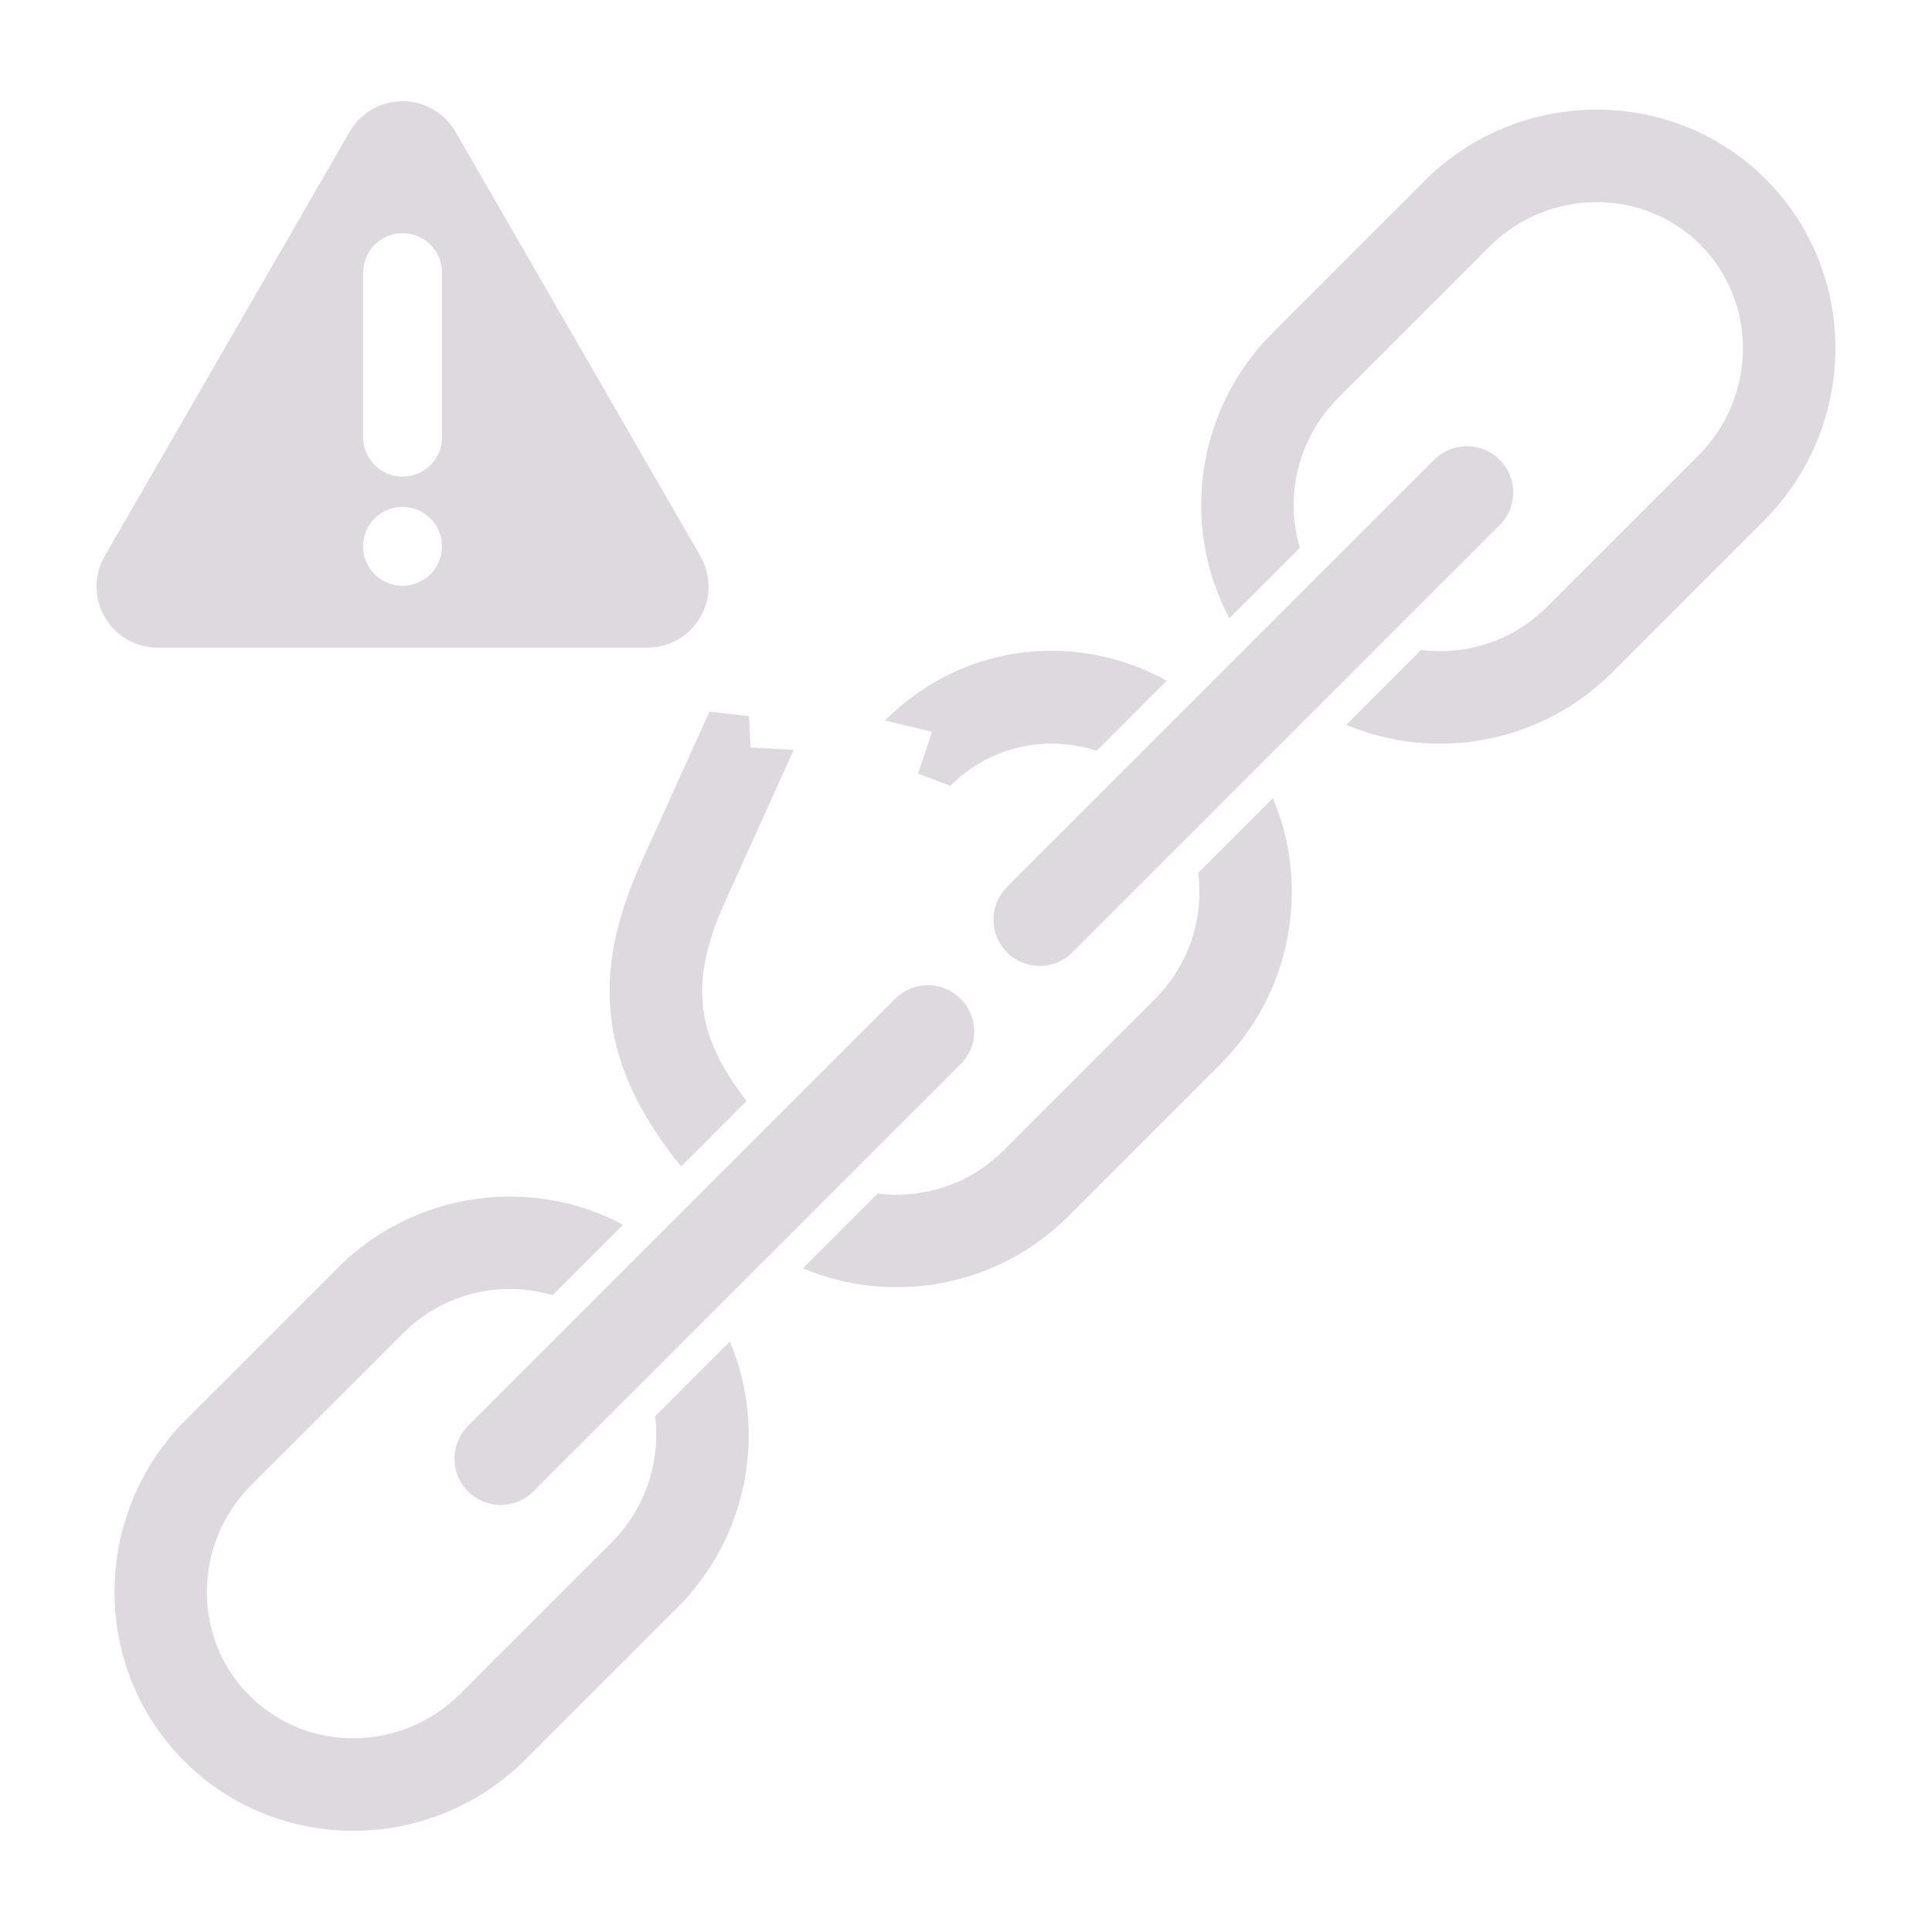
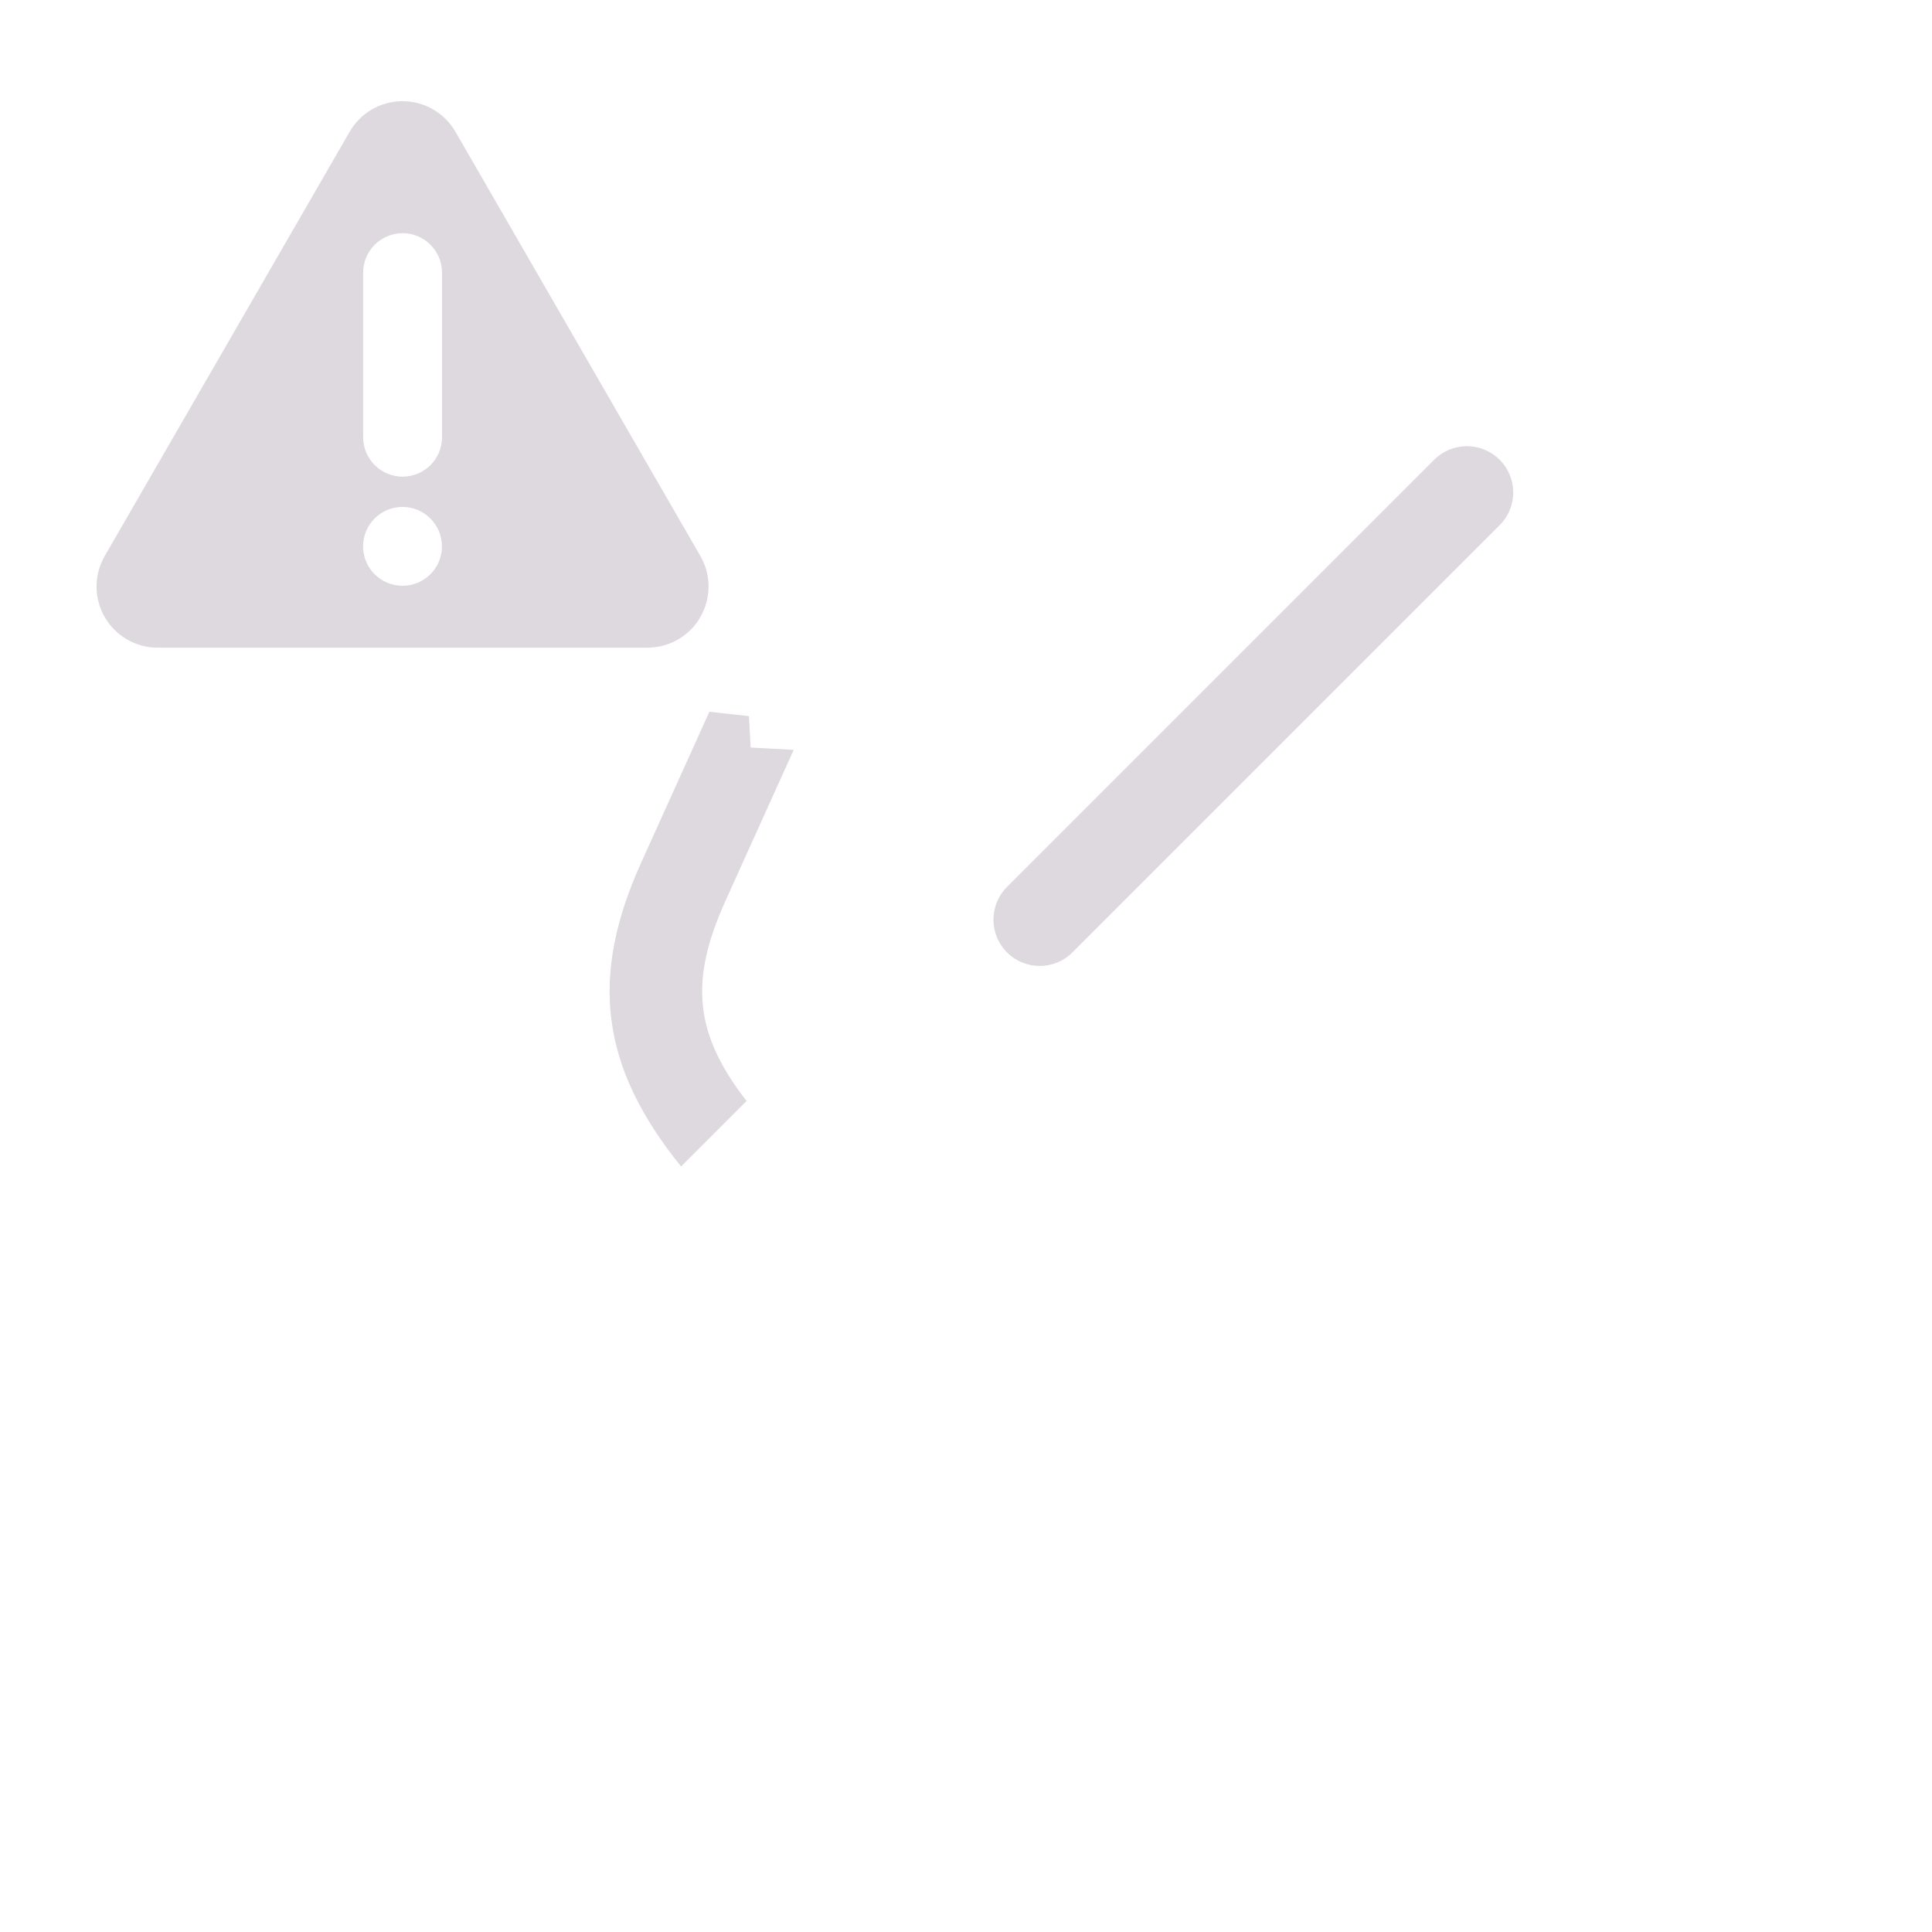
<svg xmlns="http://www.w3.org/2000/svg" viewBox="0 0 100 100" fill-rule="evenodd">
-   <path d="m49.727 55.078l-22.117 22.117c-0.934 0.934-2.449 0.934-3.387 0-0.934-0.934-0.934-2.449 0-3.387l22.113-22.113c0.934-0.934 2.449-0.934 3.387 0 0.938 0.934 0.938 2.449 0.004 3.383z" fill="#ded9df" />
-   <path d="m31.66 79.832l-7.836 7.836c-3.035 3.035-7.93 3.078-10.91 0.098-2.981-2.981-2.938-7.871 0.102-10.91l7.836-7.836c2.106-2.109 5.113-2.769 7.75-1.98l3.648-3.648c-4.723-2.523-10.77-1.77-14.781 2.242l-7.836 7.836c-4.902 4.902-4.945 12.836-0.098 17.684s12.781 4.805 17.684-0.102l7.836-7.836c3.734-3.734 4.641-9.23 2.723-13.777l-3.871 3.871c0.281 2.309-0.461 4.738-2.246 6.523z" fill="#ded9df" />
-   <path d="m45.801 37.293l2.441 0.586-0.723 2.164 1.668 0.633c2.066-2.066 4.977-2.664 7.578-1.812l3.625-3.629c-4.707-2.606-10.594-1.938-14.59 2.059z" fill="#ded9df" />
  <path d="m37.531 46.672l3.551-7.859-2.227-0.121-0.09-1.625-2.047-0.227-3.555 7.863c-2.644 5.887-2.09 10.504 2.09 15.676l3.391-3.394c-2.742-3.512-2.93-6.266-1.113-10.312z" fill="#ded9df" />
-   <path d="m59.781 51.707l-7.836 7.836c-1.785 1.785-4.215 2.531-6.519 2.234l-3.871 3.871c4.551 1.922 10.039 1.016 13.773-2.723l7.836-7.836c3.734-3.734 4.644-9.23 2.723-13.777l-3.867 3.871c0.293 2.305-0.449 4.734-2.238 6.523z" fill="#ded9df" />
-   <path d="m73.711 9.383l-7.836 7.836c-4.016 4.016-4.766 10.062-2.242 14.781l3.648-3.648c-0.789-2.637-0.125-5.641 1.98-7.75l7.836-7.836c3.035-3.035 7.93-3.078 10.91-0.102 2.981 2.981 2.938 7.875-0.098 10.91l-7.836 7.836c-1.785 1.785-4.215 2.527-6.519 2.234l-3.871 3.871c4.551 1.922 10.039 1.012 13.777-2.723l7.836-7.836c4.898-4.902 4.945-12.836 0.098-17.684-4.848-4.836-12.781-4.793-17.684 0.109z" fill="#ded9df" />
  <path d="m50.945 50.516c-0.008-0.008-0.012-0.016-0.02-0.023-0.008-0.008-0.012-0.012-0.02-0.02 0.008 0.008 0.012 0.016 0.02 0.023 0.004 0.008 0.012 0.012 0.02 0.02z" fill="#ded9df" />
  <path d="m77.621 27.184l-22.113 22.113c-0.934 0.934-2.453 0.934-3.387-0.004-0.934-0.934-0.934-2.449 0-3.383l22.113-22.113c0.934-0.934 2.449-0.938 3.387 0 0.938 0.934 0.938 2.453 0 3.387z" fill="#ded9df" />
  <path d="m36.25 28.777l-12.676-21.957c-0.566-0.98-1.609-1.582-2.738-1.582-1.129 0-2.176 0.602-2.738 1.582l-12.676 21.957c-0.566 0.98-0.566 2.184 0 3.164 0.562 0.98 1.605 1.582 2.738 1.582h25.352c1.129 0 2.176-0.602 2.738-1.582 0.566-0.984 0.566-2.188 0-3.164zm-15.414 1.543c-1.129 0-2.043-0.914-2.043-2.039 0-1.129 0.914-2.043 2.043-2.043 1.125 0 2.039 0.914 2.039 2.043 0.004 1.125-0.914 2.039-2.039 2.039zm2.043-7.691c0 1.129-0.914 2.043-2.039 2.043-1.129 0-2.043-0.914-2.043-2.043v-8.516c0-1.129 0.914-2.043 2.043-2.043 1.125 0 2.039 0.914 2.039 2.043z" fill="#ded9df" />
</svg>